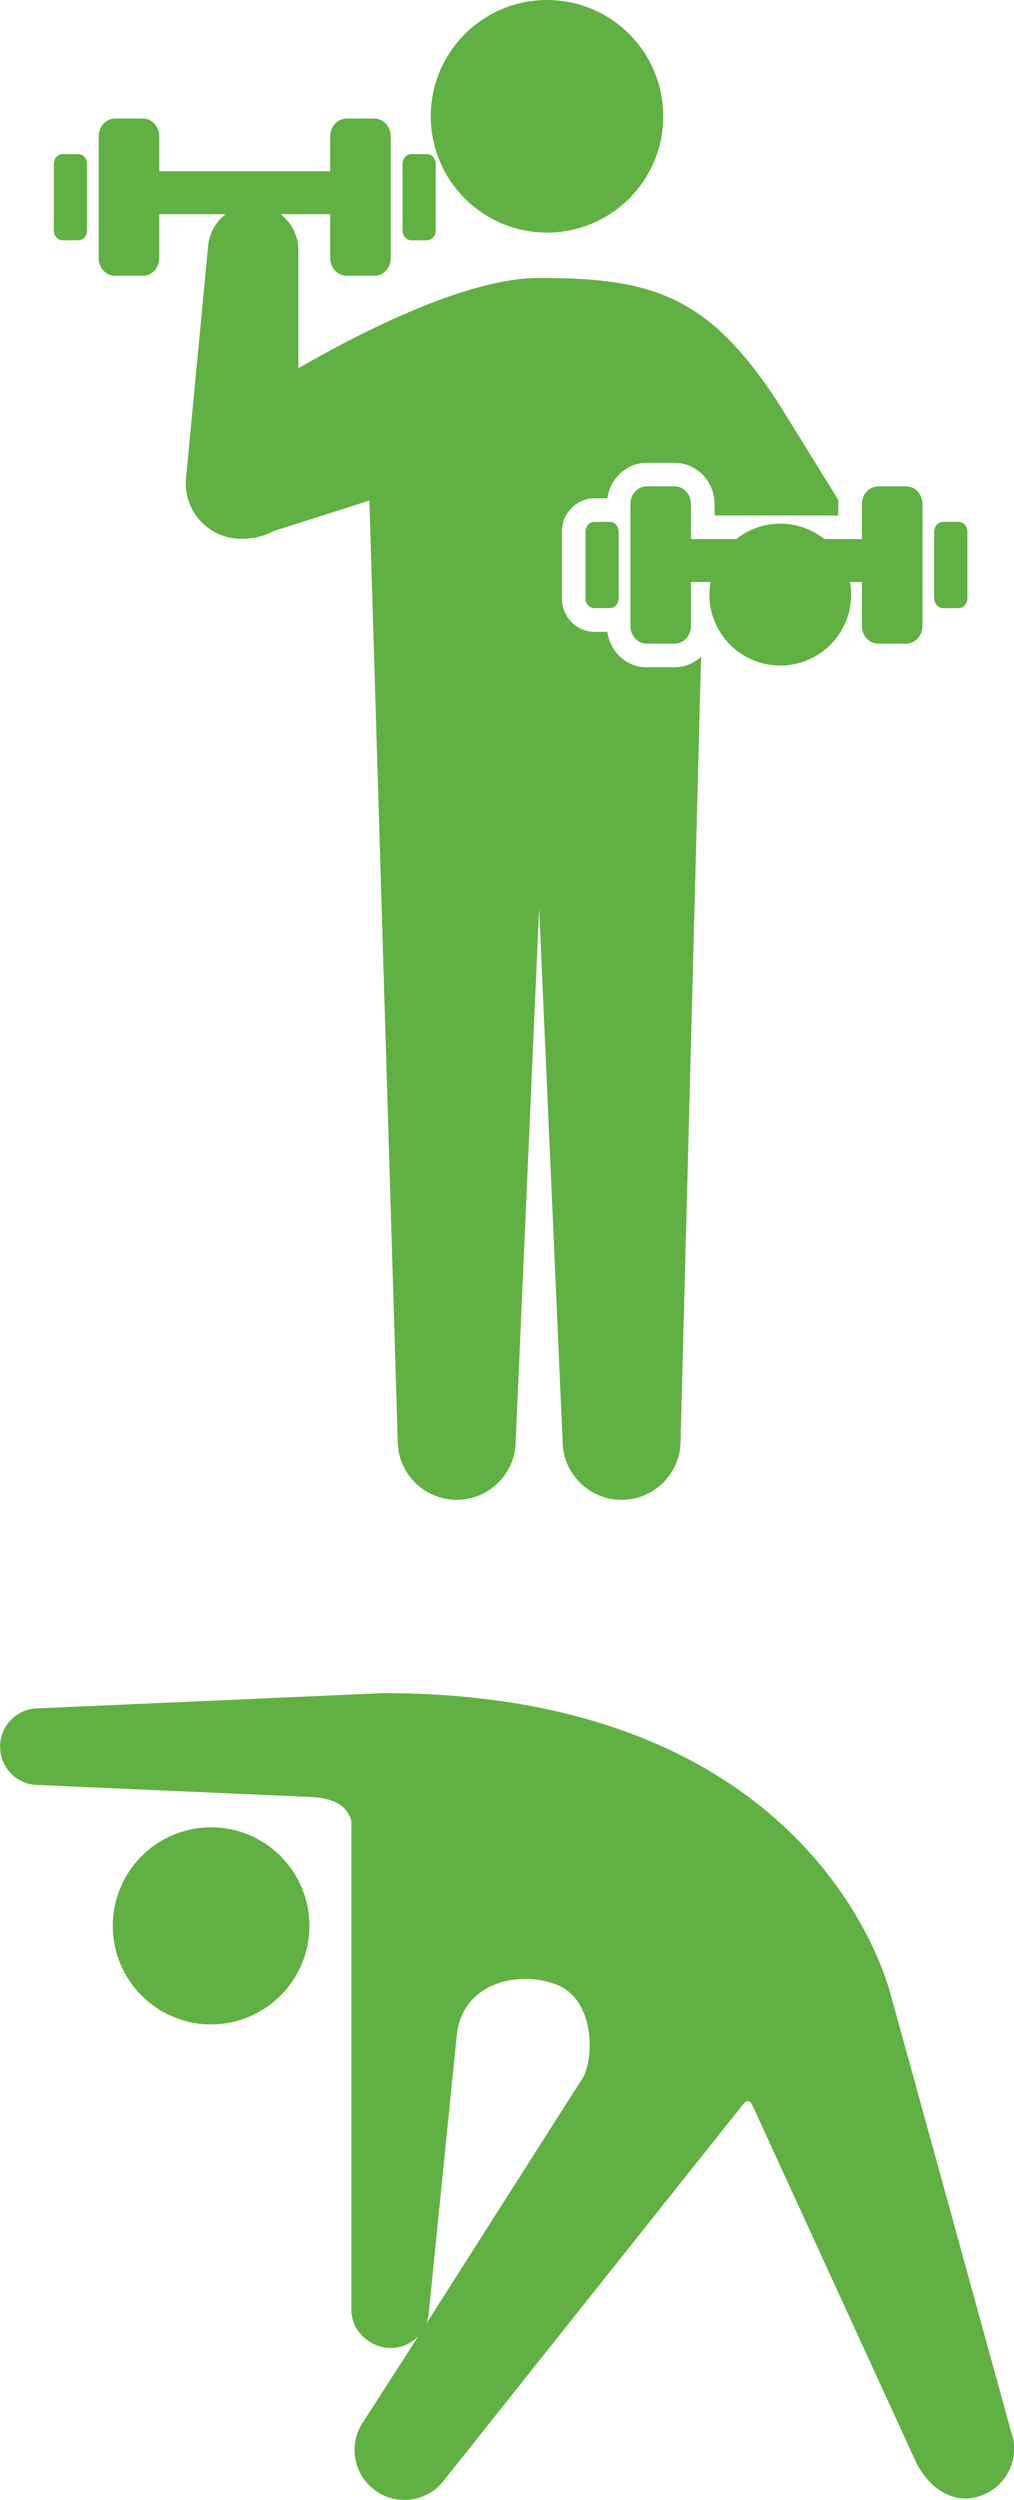
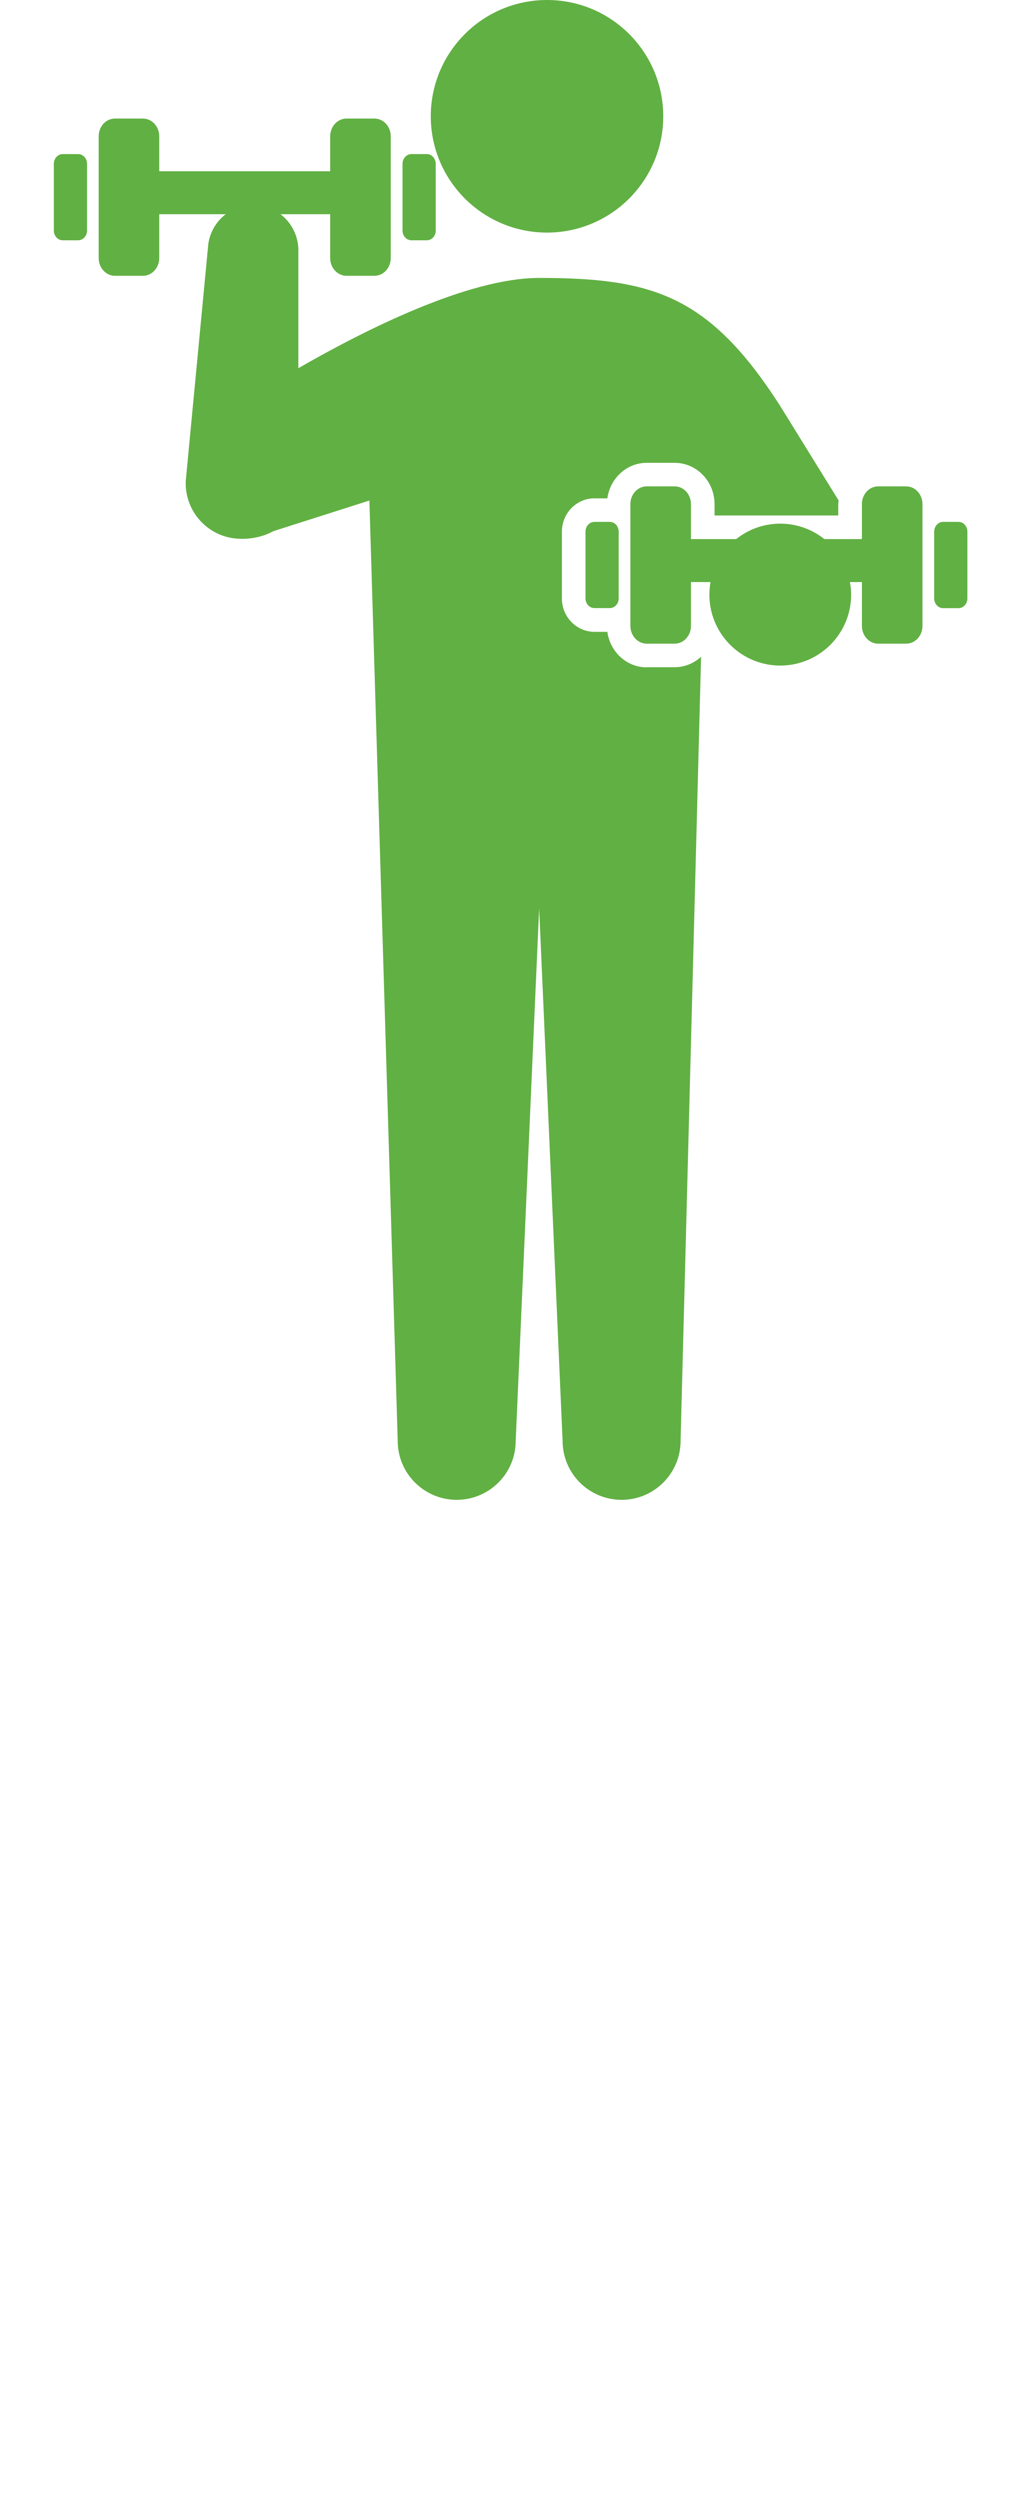
<svg xmlns="http://www.w3.org/2000/svg" id="_レイヤー_2" data-name="レイヤー 2" viewBox="0 0 147.47 363.32">
  <defs>
    <style>
      .cls-1 {
        fill: #61b043;
      }
    </style>
  </defs>
  <g id="fv_box">
    <g>
      <path class="cls-1" d="m94.05,96.98c-2.92,0-5.32-2.25-5.72-5.16h-1.88c-2.61,0-4.73-2.18-4.73-4.85v-9.7c0-2.68,2.12-4.85,4.73-4.85h1.88c.41-2.91,2.8-5.16,5.72-5.16h4.07c3.2,0,5.8,2.7,5.8,6.01v1.64h17.99v-1.64c0-.19.04-.36.05-.55l-8.54-13.8c-10.31-16.04-18.56-18.53-35.02-18.53-10.37,0-25.47,7.63-35.01,13.12v-16.81c.1-2.25-.93-4.29-2.59-5.57h7.22v6.37c0,1.42,1.06,2.58,2.37,2.58h4.07c1.31,0,2.37-1.16,2.37-2.58v-17.69c0-1.42-1.06-2.58-2.37-2.58h-4.07c-1.31,0-2.37,1.16-2.37,2.58v5.08h-24.86v-5.08c0-1.42-1.06-2.58-2.37-2.58h-4.07c-1.31,0-2.37,1.16-2.37,2.58v17.69c0,1.42,1.06,2.58,2.37,2.58h4.07c1.31,0,2.37-1.16,2.37-2.58v-6.37h9.67c-1.49,1.13-2.48,2.88-2.59,4.9l-3.22,33.79c-.23,4.45,3.2,8.25,7.65,8.47,1.85.1,3.62-.3,5.09-1.1l13.96-4.45,4.12,136.65c0,4.73,3.84,8.57,8.58,8.57s8.58-3.84,8.58-8.57l3.41-77.38,3.41,77.38c0,4.73,3.84,8.57,8.58,8.57s8.58-3.84,8.58-8.57l2.98-113.95c-1.02.93-2.35,1.52-3.82,1.52h-4.07ZM11.36,22.39h-2.23c-.72,0-1.3.63-1.3,1.42v9.7c0,.78.58,1.41,1.3,1.41h2.23c.72,0,1.3-.63,1.3-1.41v-9.7c0-.78-.58-1.42-1.3-1.42Zm48.48,12.53h2.23c.72,0,1.3-.63,1.3-1.41v-9.7c0-.78-.58-1.42-1.3-1.42h-2.23c-.72,0-1.3.63-1.3,1.42v9.7c0,.78.58,1.41,1.3,1.41Zm26.61,40.92c-.72,0-1.3.64-1.3,1.42v9.7c0,.78.58,1.41,1.3,1.41h2.23c.72,0,1.3-.63,1.3-1.41v-9.7c0-.78-.58-1.42-1.3-1.42h-2.23Zm45.34-5.16h-4.07c-1.31,0-2.37,1.15-2.37,2.58v5.08h-5.46c-1.83-1.45-4.15-2.3-6.67-2.24-2.33.06-4.45.89-6.15,2.24h-6.58v-5.08c0-1.42-1.06-2.58-2.37-2.58h-4.07c-1.31,0-2.37,1.15-2.37,2.58v17.7c0,1.42,1.06,2.58,2.37,2.58h4.07c1.31,0,2.37-1.16,2.37-2.58v-6.37h2.84c-.12.67-.17,1.37-.16,2.08.14,5.69,4.87,10.19,10.56,10.05,5.69-.14,10.19-4.87,10.05-10.56-.01-.53-.08-1.05-.17-1.57h1.74v6.37c0,1.42,1.06,2.58,2.37,2.58h4.07c1.31,0,2.37-1.16,2.37-2.58v-17.7c0-1.42-1.06-2.58-2.37-2.58Zm7.6,5.16h-2.23c-.72,0-1.3.64-1.3,1.42v9.7c0,.78.58,1.42,1.3,1.42h2.23c.72,0,1.3-.63,1.3-1.42v-9.7c0-.78-.58-1.42-1.3-1.42Zm-59.84-42.04c9.34,0,16.91-7.57,16.91-16.9S88.9,0,79.56,0s-16.91,7.57-16.91,16.9,7.57,16.9,16.91,16.9Z" />
-       <path class="cls-1" d="m30.7,265.55c-7.9,0-14.3,6.41-14.3,14.32s6.4,14.32,14.3,14.32,14.3-6.41,14.3-14.32-6.4-14.32-14.3-14.32Zm116.43,88.12s-17.55-63.71-17.63-63.92h.01c-2.02-7.43-15.63-43.7-73.75-43.7l-50.19,2.21c-3.07,0-5.56,2.49-5.56,5.57s2.49,5.57,5.56,5.57l39.99,1.76c2.15.18,4.77.73,5.54,3.45v70.82c-.12,3.08,2.45,5.66,5.52,5.78,1.64.06,3.14-.6,4.21-1.7l-7.87,12.24c-2.36,3.24-1.66,7.78,1.58,10.15,3.23,2.37,7.77,1.66,10.13-1.58l43.22-54.29c.7-.91,1.11-.92,1.58.01l23.85,51.99c1.88,3.58,5.28,5.94,9.1,4.74,3.82-1.21,5.94-5.29,4.73-9.12Zm-62.48-51.55l-22.66,35.57c.22-.57.36-1.18.39-1.83l4.03-39.89c.77-8.37,9.83-9.66,14.89-7.4,5.27,2.35,5.12,10.88,3.35,13.55Z" />
    </g>
  </g>
</svg>